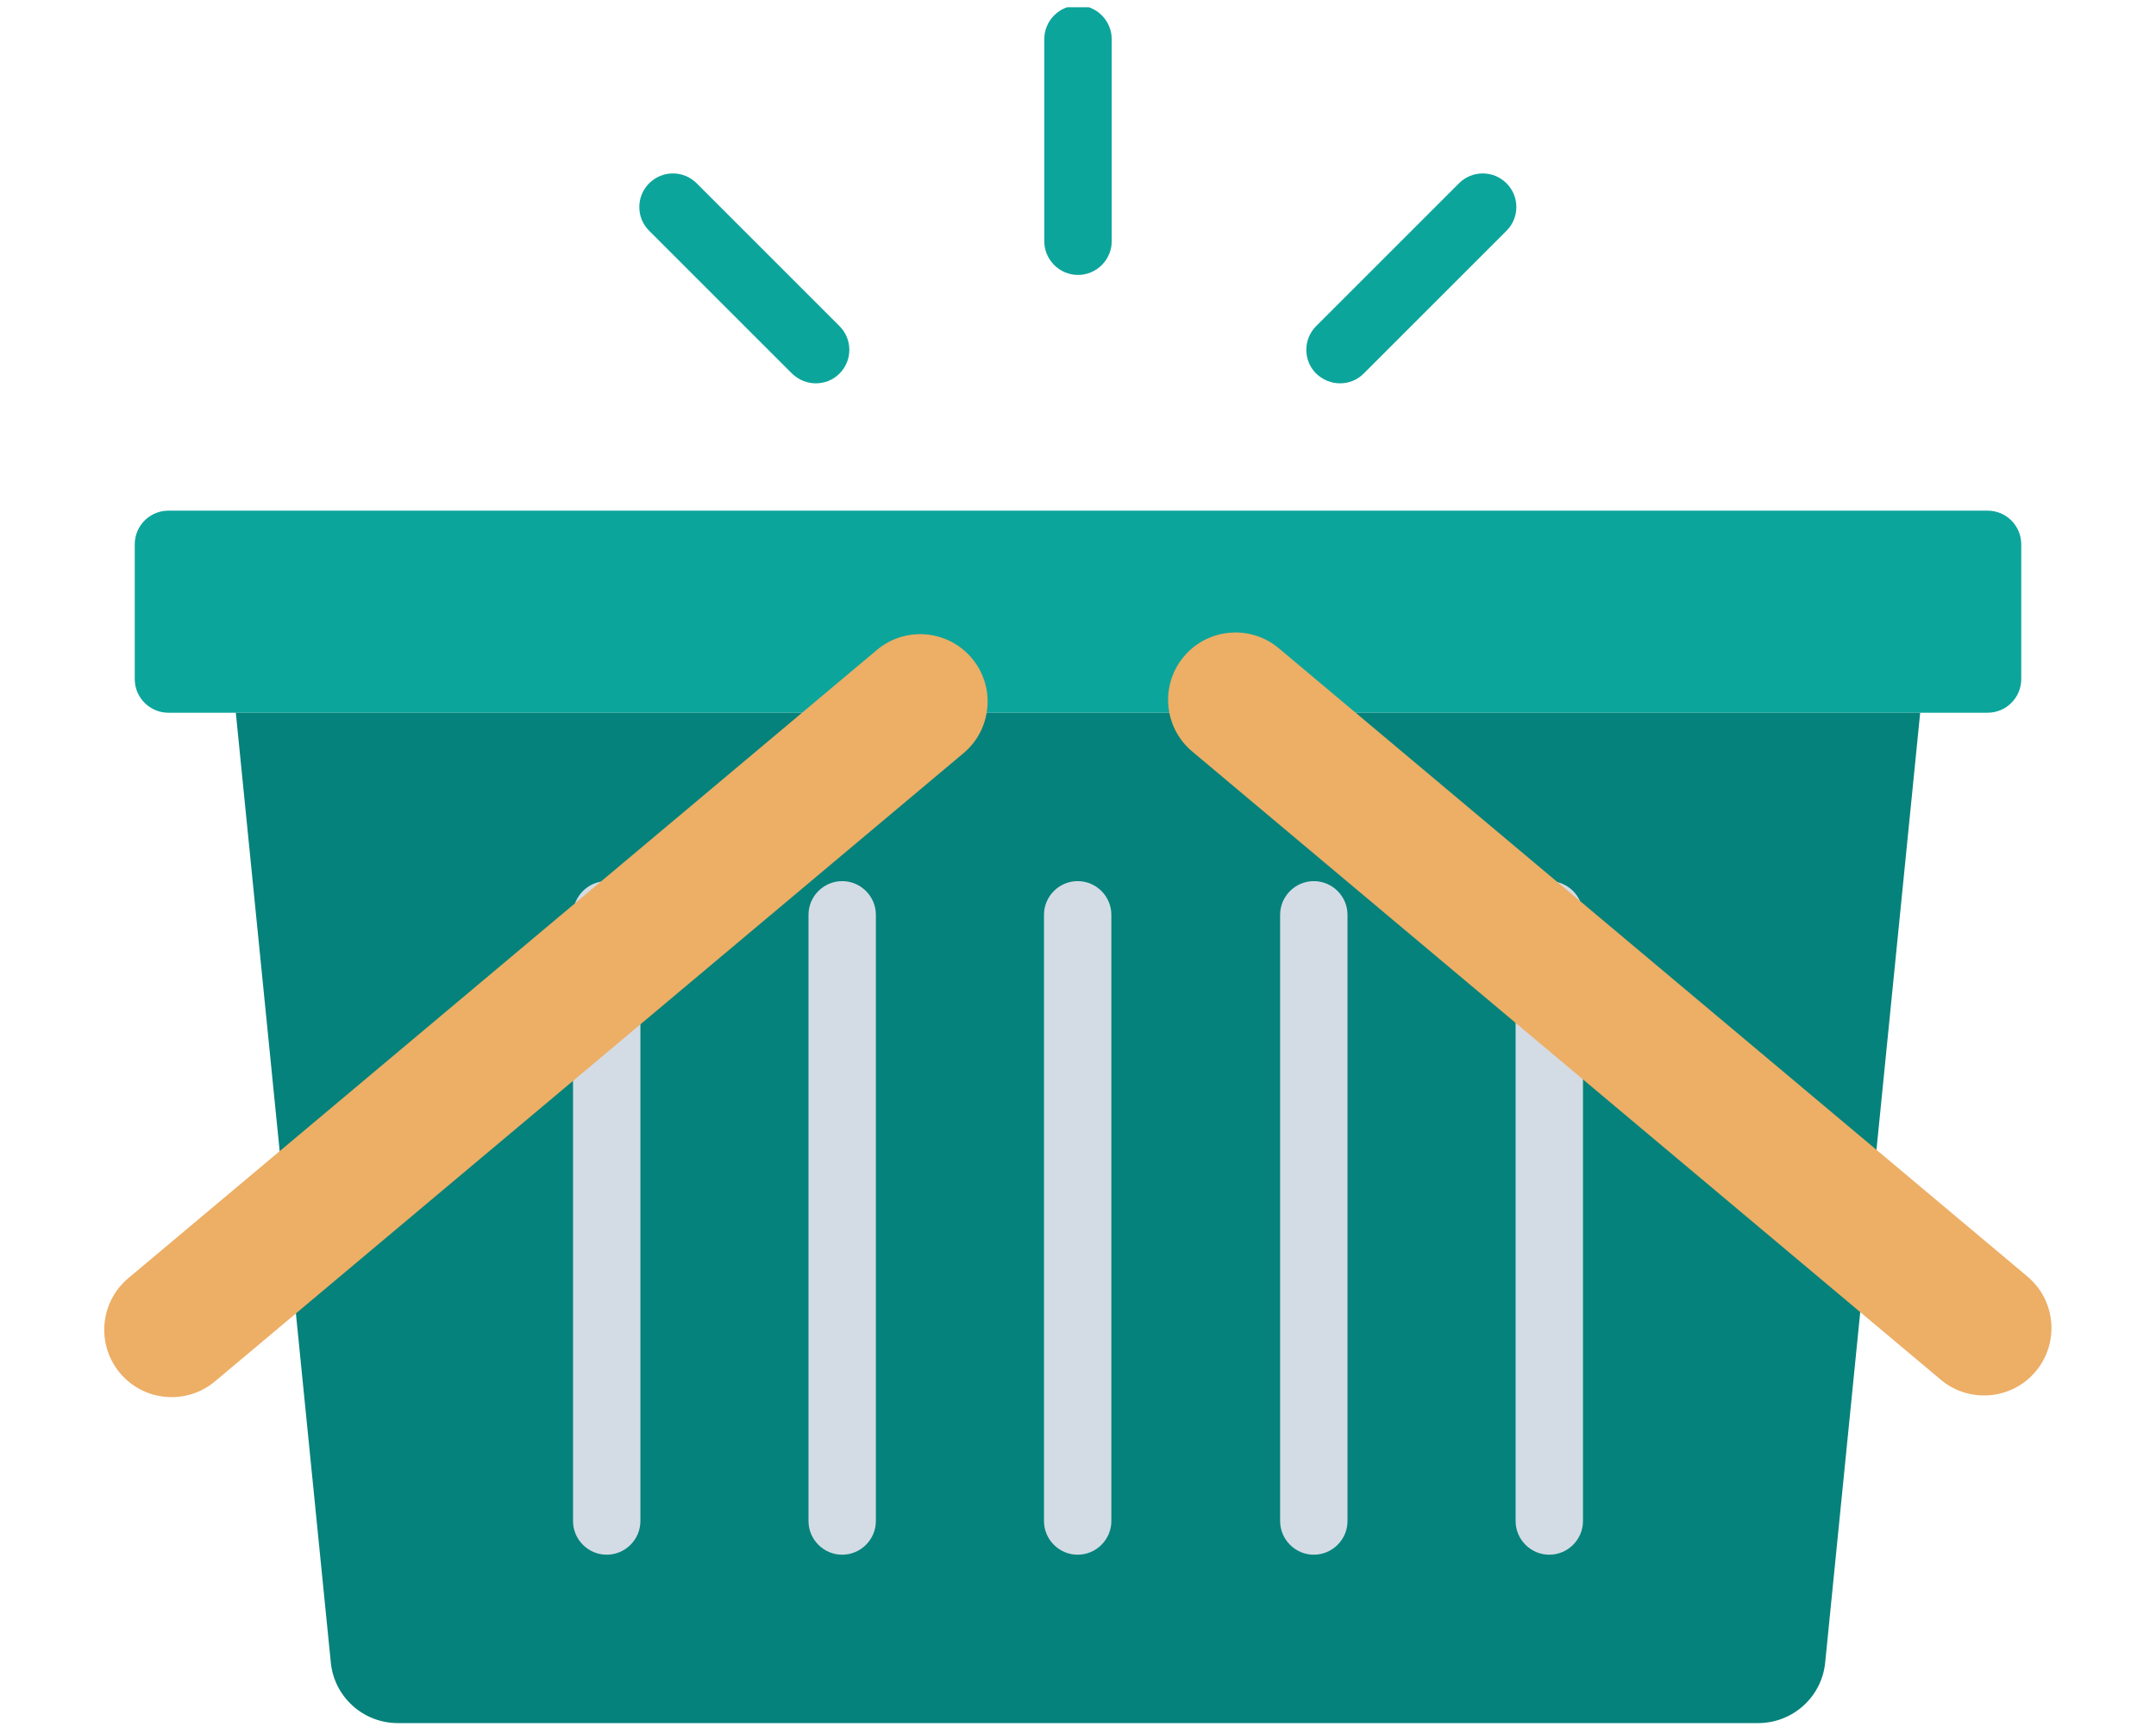
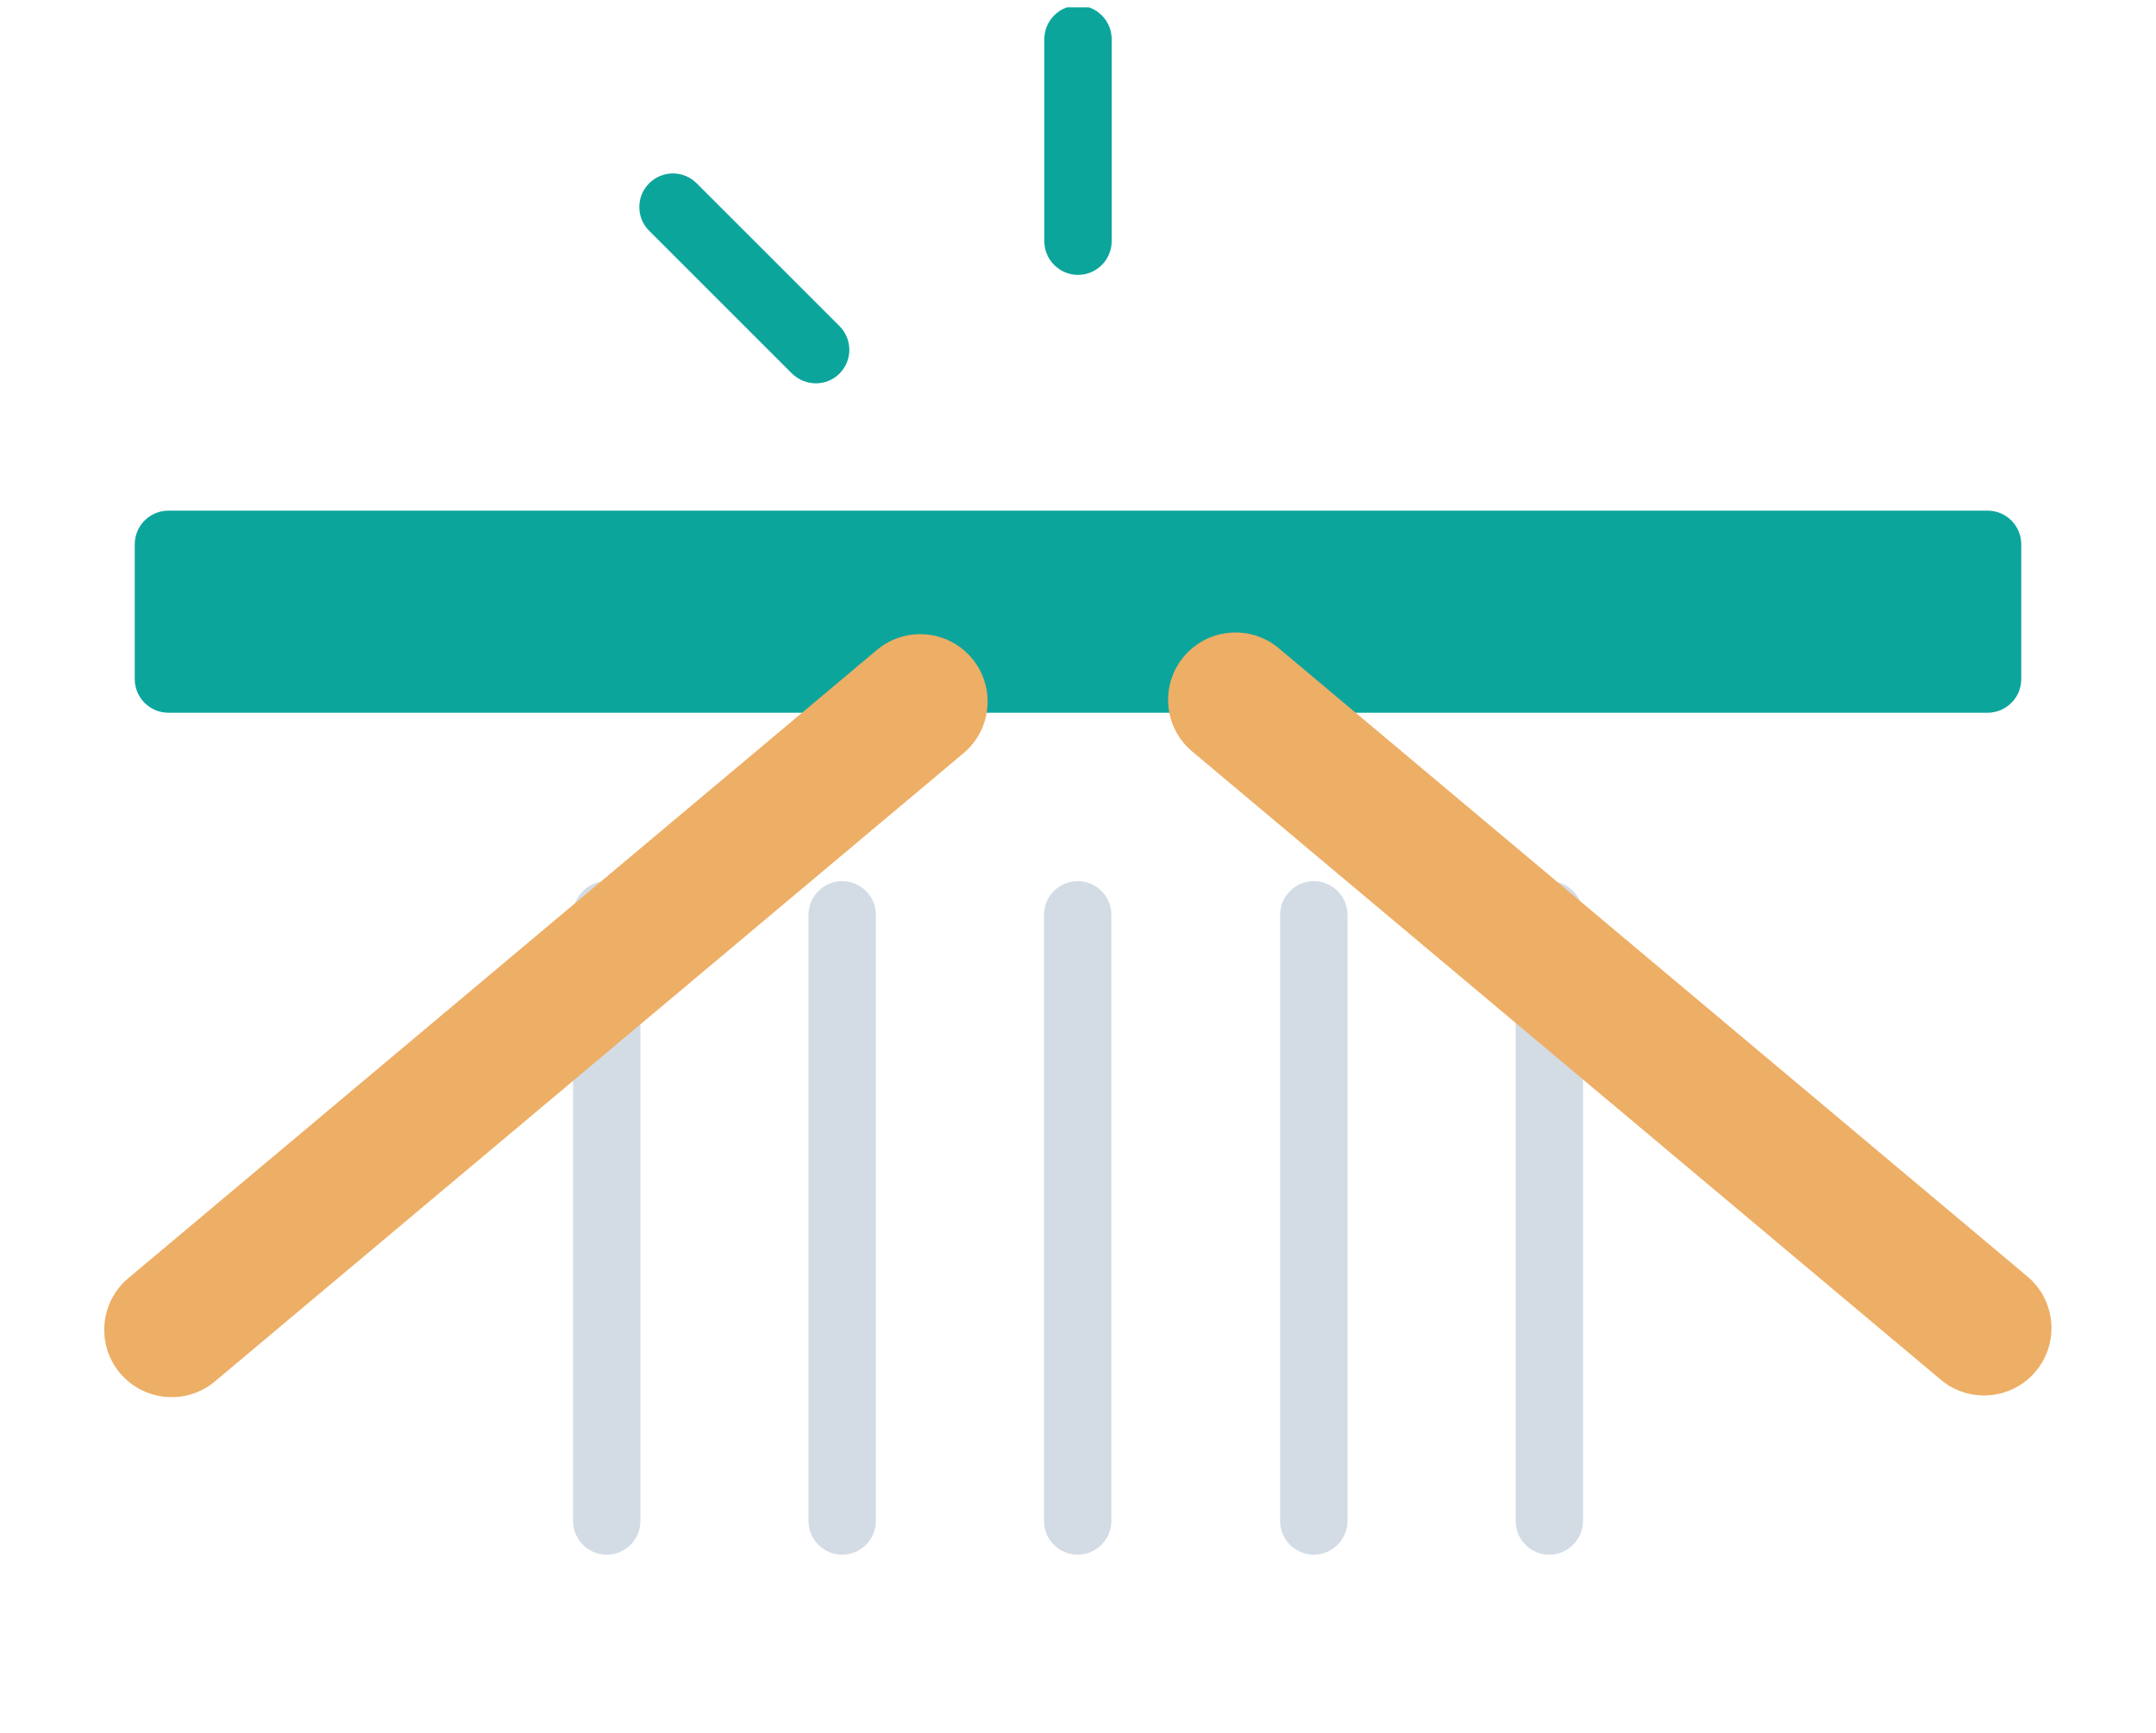
<svg xmlns="http://www.w3.org/2000/svg" width="148" height="119" viewBox="0 0 148 119" fill="none">
  <g clip-path="url(#clip0_483_3436)">
    <path d="M136.438 35.062H11.562C10.285 35.062 9.25 36.098 9.25 37.375V46.625C9.25 47.902 10.285 48.938 11.562 48.938H136.438C137.715 48.938 138.75 47.902 138.75 46.625V37.375C138.75 36.098 137.715 35.062 136.438 35.062Z" fill="#0CA59C" />
-     <path d="M120.689 118.312H27.311C24.929 118.312 22.94 116.509 22.709 114.15L16.188 48.938H131.812L125.291 114.15C125.06 116.509 123.071 118.312 120.689 118.312Z" fill="#05827B" />
    <path d="M73.977 106.75C72.705 106.75 71.665 105.709 71.665 104.438V62.812C71.665 61.541 72.705 60.5 73.977 60.5C75.249 60.5 76.29 61.541 76.29 62.812V104.438C76.29 105.709 75.249 106.75 73.977 106.75Z" fill="#D3DCE5" />
    <path d="M57.812 106.75C56.541 106.75 55.5 105.709 55.5 104.438V62.812C55.5 61.541 56.541 60.5 57.812 60.5C59.084 60.5 60.125 61.541 60.125 62.812V104.438C60.125 105.709 59.084 106.75 57.812 106.75Z" fill="#D3DCE5" />
    <path d="M41.648 106.75C40.376 106.75 39.336 105.709 39.336 104.438V62.812C39.336 61.541 40.376 60.5 41.648 60.5C42.92 60.5 43.961 61.541 43.961 62.812V104.438C43.961 105.709 42.92 106.75 41.648 106.75Z" fill="#D3DCE5" />
    <path d="M90.188 106.75C88.916 106.75 87.875 105.709 87.875 104.438V62.812C87.875 61.541 88.916 60.5 90.188 60.5C91.459 60.5 92.5 61.541 92.5 62.812V104.438C92.5 105.709 91.459 106.75 90.188 106.75Z" fill="#D3DCE5" />
    <path d="M106.352 106.75C105.08 106.75 104.04 105.709 104.04 104.438V62.812C104.04 61.541 105.08 60.5 106.352 60.5C107.624 60.5 108.665 61.541 108.665 62.812V104.438C108.665 105.709 107.624 106.75 106.352 106.75Z" fill="#D3DCE5" />
    <path d="M60.196 44.626L8.808 87.763C6.852 89.405 6.597 92.323 8.239 94.279C9.882 96.236 12.8 96.49 14.756 94.848L66.144 51.712C68.1 50.069 68.355 47.152 66.713 45.195C65.07 43.239 62.153 42.984 60.196 44.626Z" fill="#EDAE65" />
    <path d="M87.785 44.511C85.828 42.869 82.91 43.124 81.268 45.08C79.626 47.037 79.88 49.955 81.837 51.597L133.225 94.733C135.181 96.375 138.099 96.121 139.741 94.164C141.384 92.207 141.129 89.29 139.172 87.647L87.785 44.511Z" fill="#EDAE65" />
-     <path d="M74 18.875C72.728 18.875 71.688 17.834 71.688 16.562V2.688C71.688 1.416 72.728 0.375 74 0.375C75.272 0.375 76.312 1.416 76.312 2.688V16.562C76.312 17.834 75.272 18.875 74 18.875Z" fill="#D3DCE5" />
    <path d="M56.009 26.321C55.407 26.321 54.829 26.09 54.367 25.651L44.562 15.846C43.66 14.944 43.66 13.487 44.562 12.585C45.464 11.683 46.921 11.683 47.822 12.585L57.627 22.39C58.529 23.292 58.529 24.749 57.627 25.651C57.165 26.113 56.587 26.321 55.986 26.321H56.009Z" fill="#0CA59C" />
    <path d="M74 18.875C72.728 18.875 71.688 17.834 71.688 16.562V2.688C71.688 1.416 72.728 0.375 74 0.375C75.272 0.375 76.312 1.416 76.312 2.688V16.562C76.312 17.834 75.272 18.875 74 18.875Z" fill="#0CA59C" />
-     <path d="M91.991 26.321C91.39 26.321 90.812 26.09 90.349 25.651C89.447 24.749 89.447 23.292 90.349 22.39L100.154 12.585C101.056 11.683 102.513 11.683 103.415 12.585C104.317 13.487 104.317 14.944 103.415 15.846L93.61 25.651C93.147 26.113 92.569 26.321 91.968 26.321H91.991Z" fill="#0CA59C" />
  </g>
  <defs>
    <clipPath id="clip0_483_3436">
      <rect width="148" height="118" fill="white" transform="translate(0 0.5)" />
    </clipPath>
  </defs>
</svg>